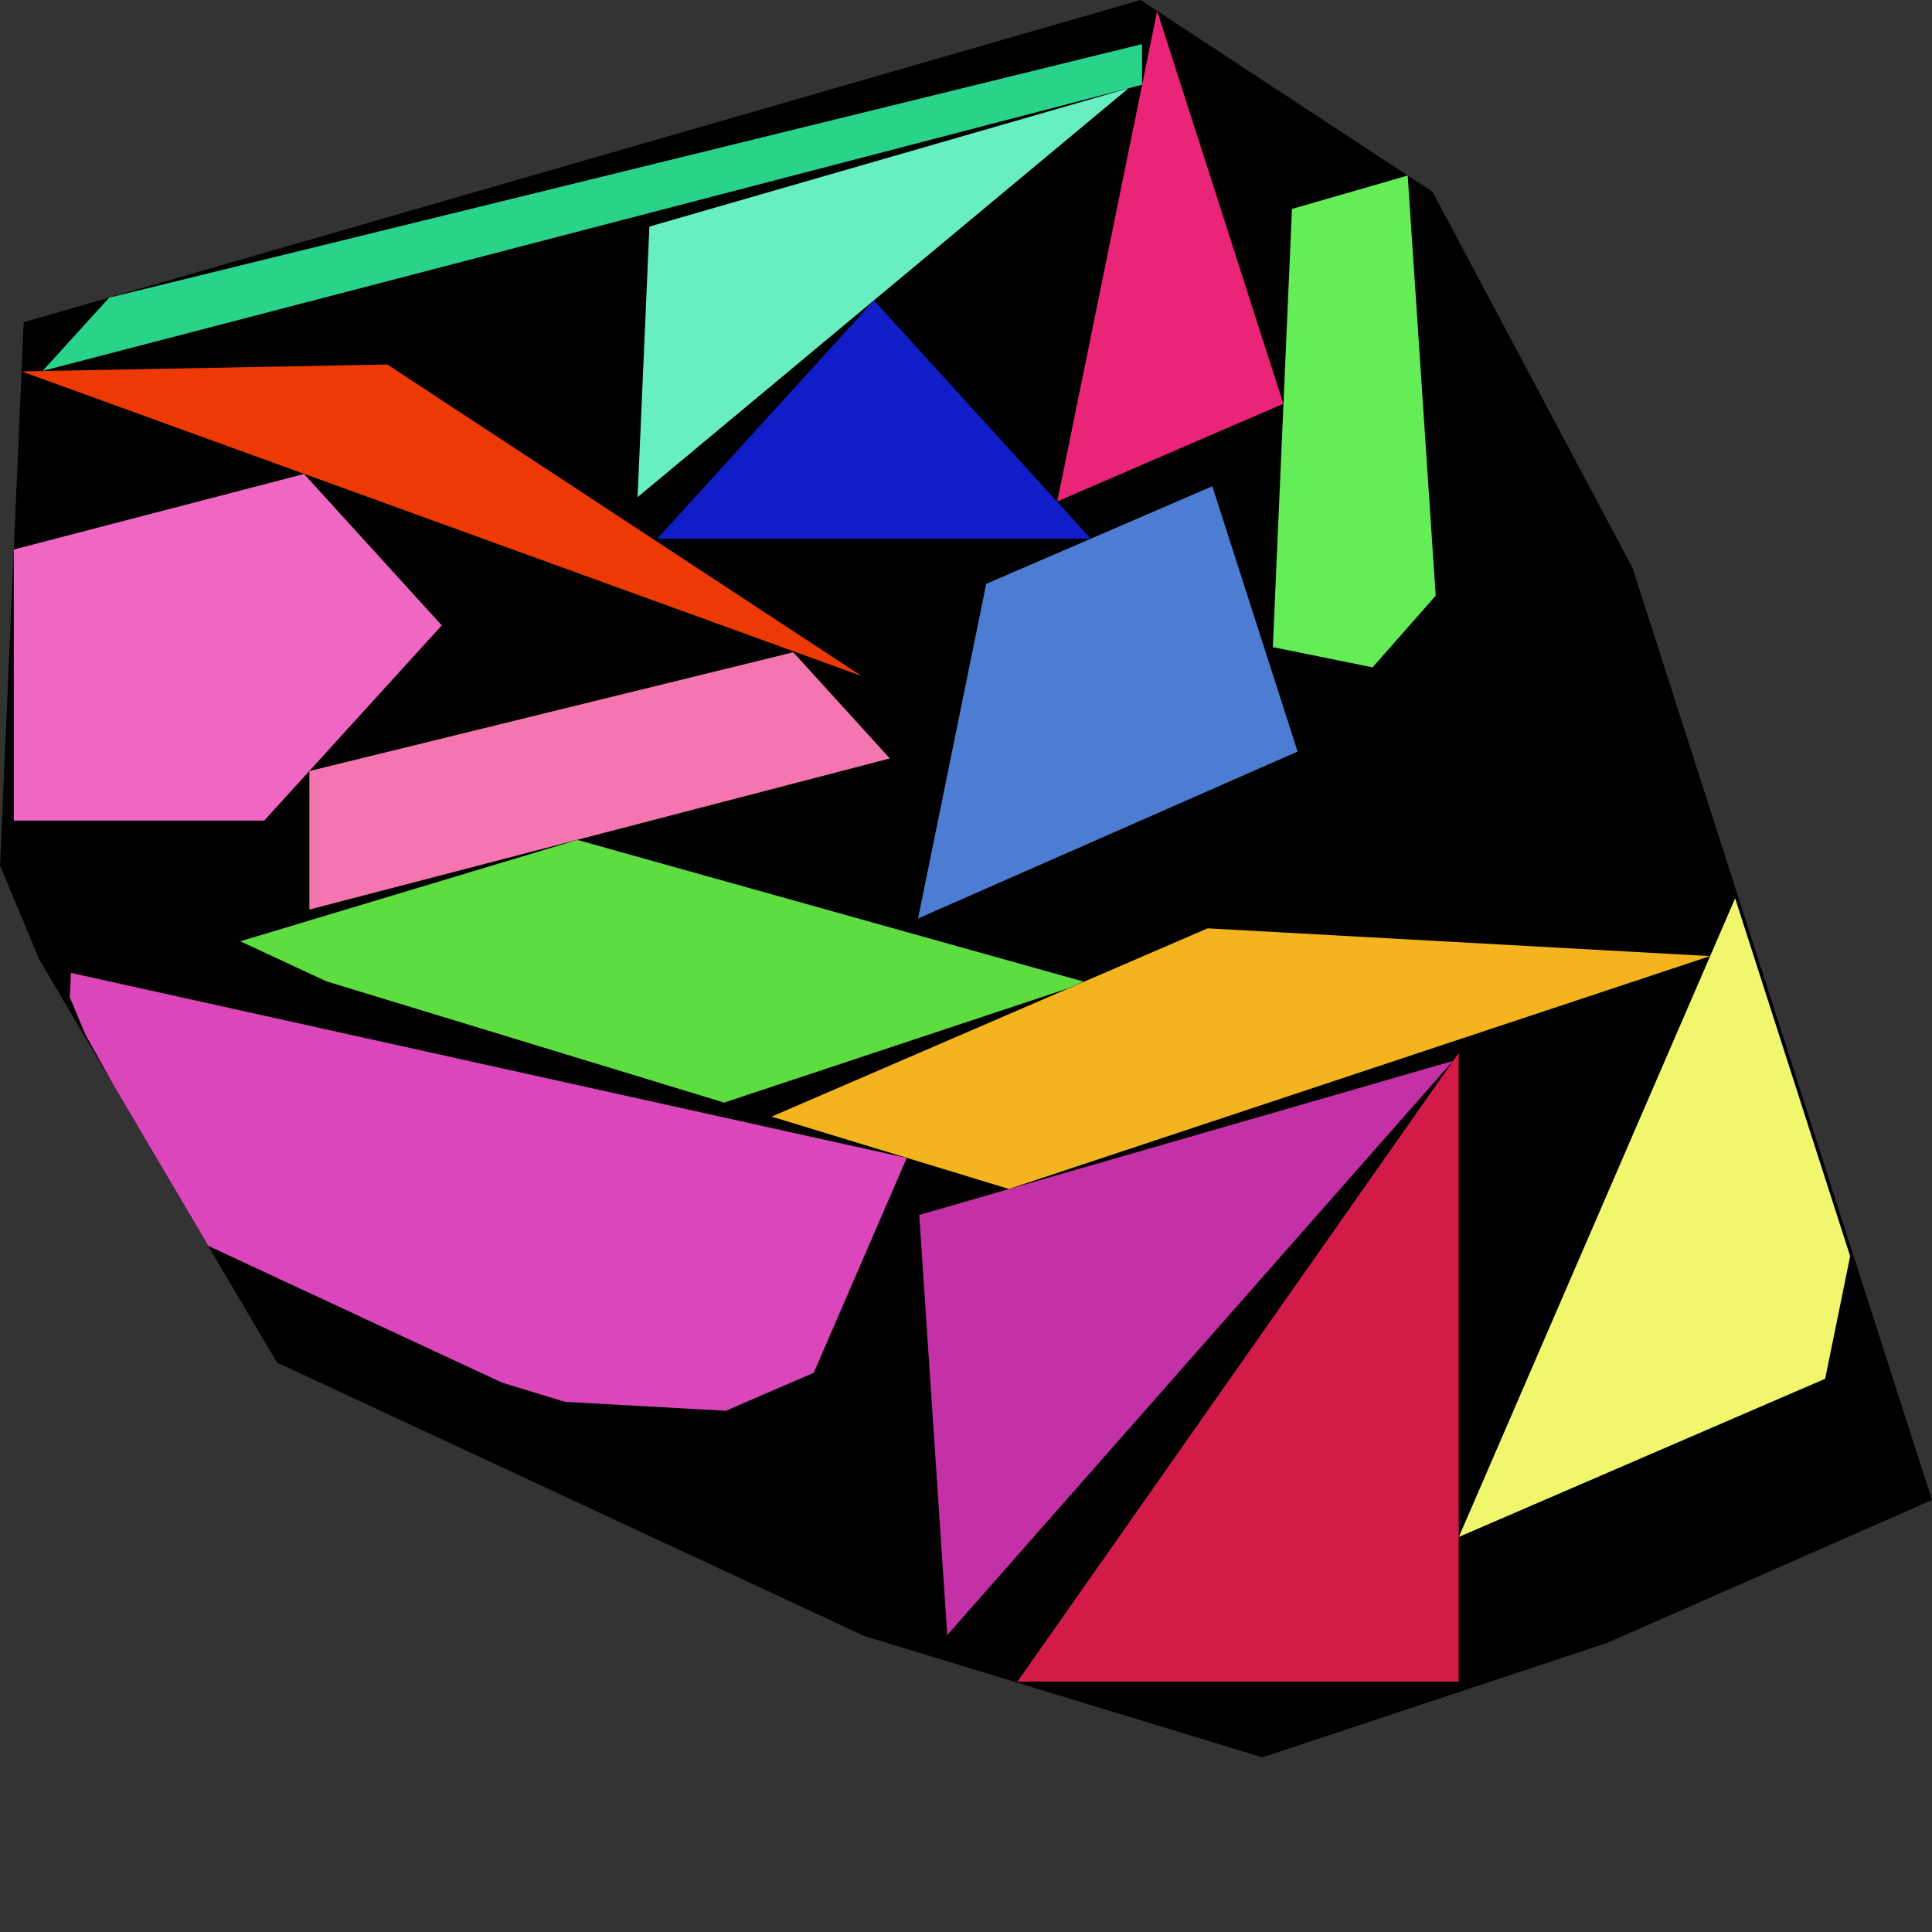
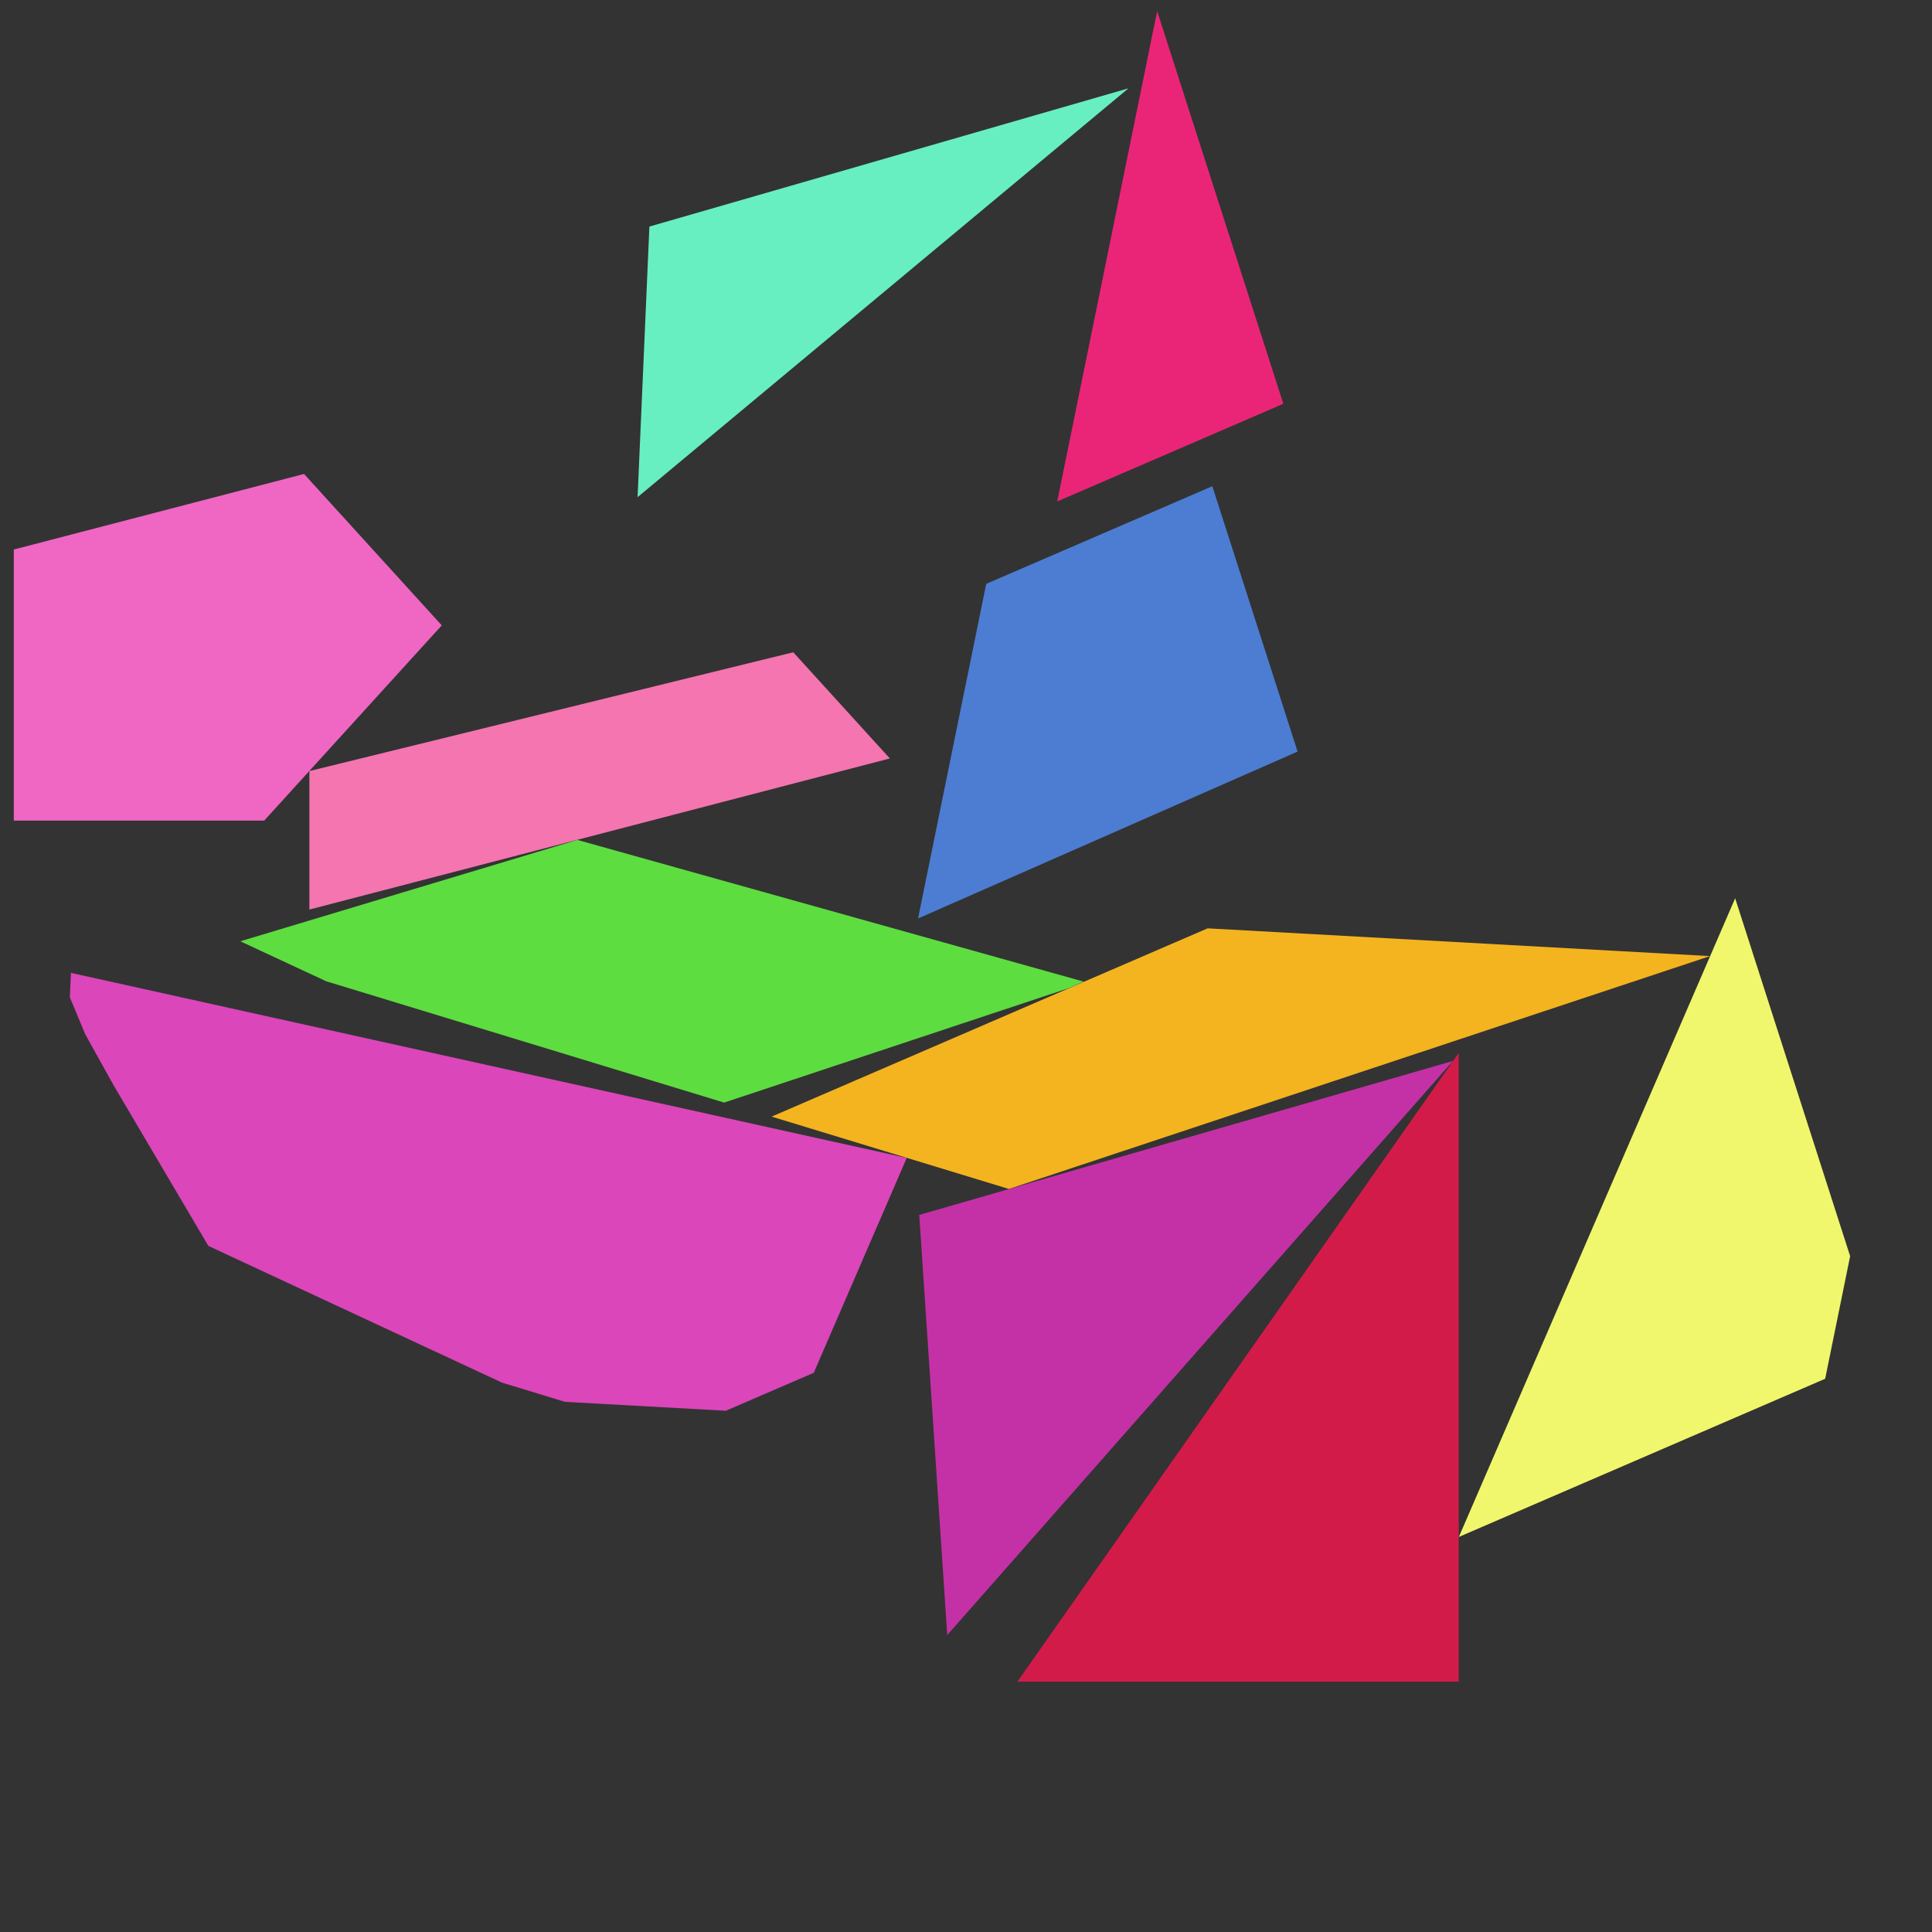
<svg xmlns="http://www.w3.org/2000/svg" id="zoom-svg" viewBox="0 0 109.937 109.937" width="100%" height="100%" teamName="CGA Lab Salzburg" nbItem="15" value="15" best="18" nameSolution="jigsaw_cf1_7b534d0f_30_sol.json" areacontainer="2.1213e+16" areaoccupied="1.25571e+16">
  <rect x="0" y="0" width="109.937" height="109.937" fill="#333333" stroke="none" />
-   <polygon points="71.832,100 49.19,93.097 15.762,77.534 2.225,54.582 0,49.246 1.349,18.337 64.9,0 81.515,10.914 92.89,32.299 109.937,85.357 91.464,93.48 " fill="black" stroke-width="0.5" />
  <polygon points="45.623,10.391 64.213,5.026 36.281,28.29 36.613,20.688 36.953,12.892 " fill="rgb(103,239,194)" colorValue="rgb(127,127,0)" colorValueArea="rgb(60,194,0)" colorIndice="rgb(103,239,194)" />
  <polygon points="60.16,28.533 65.846,0.629 73.026,22.977 " fill="rgb(234,37,119)" colorValue="rgb(127,127,0)" colorValueArea="rgb(0,255,0)" colorIndice="rgb(234,37,119)" />
  <polygon points="4.849,58.849 3.975,56.752 4.036,55.36 51.596,65.89 46.306,78.116 41.305,80.276 32.151,79.77 28.57,78.678 11.856,70.897 6.445,61.723 " fill="rgb(219,70,186)" colorValue="rgb(127,127,0)" colorValueArea="rgb(215,39,0)" colorIndice="rgb(219,70,186)" />
  <polygon points="83.013,87.457 93.591,63.006 98.736,51.115 103.243,65.143 105.279,71.48 103.858,78.456 " fill="rgb(240,247,108)" colorValue="rgb(127,127,0)" colorValueArea="rgb(150,104,0)" colorIndice="rgb(240,247,108)" />
  <polygon points="68.719,52.825 97.308,54.405 57.409,67.656 43.907,63.539 " fill="rgb(244,180,31)" colorValue="rgb(127,127,0)" colorValueArea="rgb(150,104,0)" colorIndice="rgb(244,180,31)" />
  <polygon points="68.985,27.668 73.837,42.767 52.24,52.264 56.119,33.223 " fill="rgb(76,125,211)" colorValue="rgb(127,127,0)" colorValueArea="rgb(129,125,0)" colorIndice="rgb(76,125,211)" />
-   <polygon points="1.228,21.135 21.092,20.758 22.04,20.74 49.02,38.463 12.234,25.125 " fill="rgb(237,58,4)" colorValue="rgb(127,127,0)" colorValueArea="rgb(39,215,0)" colorIndice="rgb(237,58,4)" />
  <polygon points="52.309,69.134 82.677,60.372 53.901,93.041 " fill="rgb(196,49,166)" colorValue="rgb(127,127,0)" colorValueArea="rgb(159,95,0)" colorIndice="rgb(196,49,166)" />
  <polygon points="61.665,55.857 60.837,56.221 41.205,62.741 18.563,55.838 13.674,53.562 32.852,47.793 " fill="rgb(93,221,64)" colorValue="rgb(127,127,0)" colorValueArea="rgb(155,99,0)" colorIndice="rgb(93,221,64)" />
-   <polygon points="81.696,33.896 78.104,37.974 72.429,36.824 73.517,11.889 80.103,9.989 " fill="rgb(100,237,87)" colorValue="rgb(127,127,0)" colorValueArea="rgb(60,194,0)" colorIndice="rgb(100,237,87)" />
  <polygon points="15.034,46.694 0.786,46.694 0.786,31.269 17.301,26.97 25.138,35.586 " fill="rgb(239,103,194)" colorValue="rgb(127,127,0)" colorValueArea="rgb(154,100,0)" colorIndice="rgb(239,103,194)" />
  <polygon points="83.005,59.915 83.005,95.692 57.895,95.691 " fill="rgb(211,27,73)" colorValue="rgb(127,127,0)" colorValueArea="rgb(182,72,0)" colorIndice="rgb(211,27,73)" />
  <polygon points="45.139,37.116 50.635,43.158 17.605,51.757 17.605,43.876 " fill="rgb(244,117,176)" colorValue="rgb(127,127,0)" colorValueArea="rgb(84,170,0)" colorIndice="rgb(244,117,176)" />
-   <polygon points="49.733,17.094 62.064,30.651 37.401,30.651 " fill="rgb(17,29,198)" colorValue="rgb(127,127,0)" colorValueArea="rgb(5,249,0)" colorIndice="rgb(17,29,198)" />
-   <polygon points="6.214,16.939 64.986,2.511 64.986,4.82 2.422,21.108 " fill="rgb(42,211,138)" colorValue="rgb(127,127,0)" colorValueArea="rgb(6,248,0)" colorIndice="rgb(42,211,138)" />
</svg>